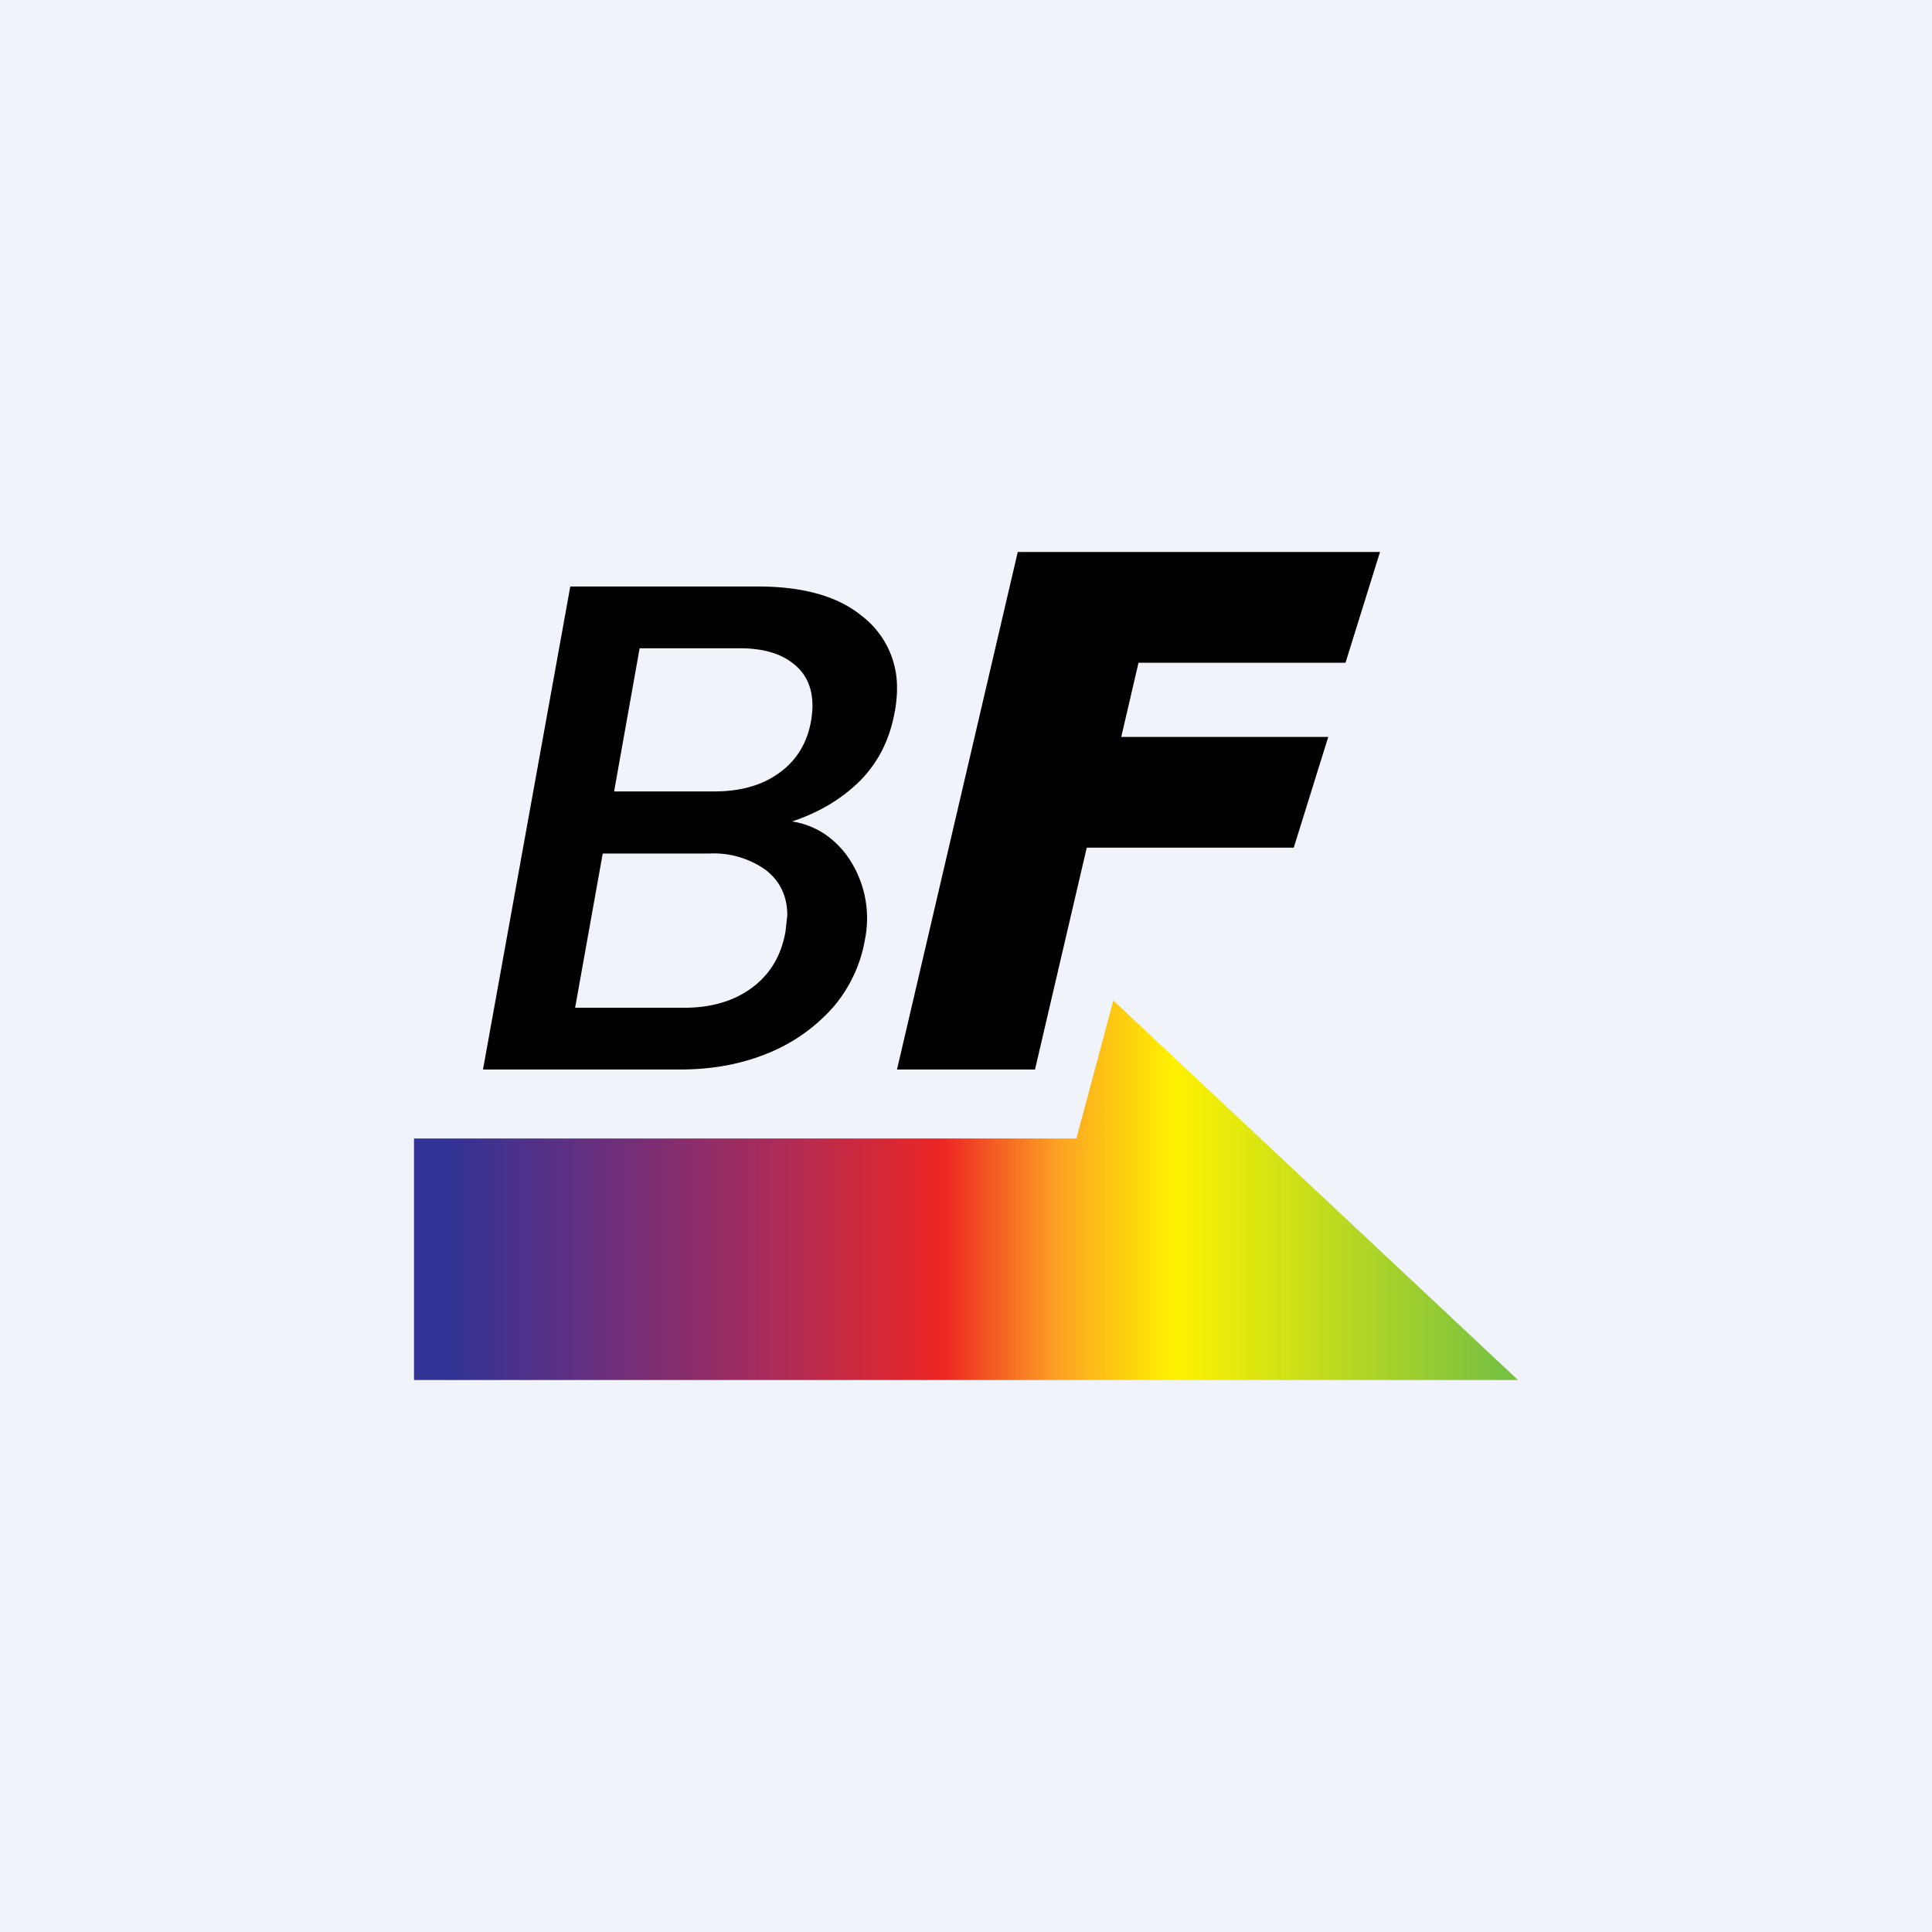
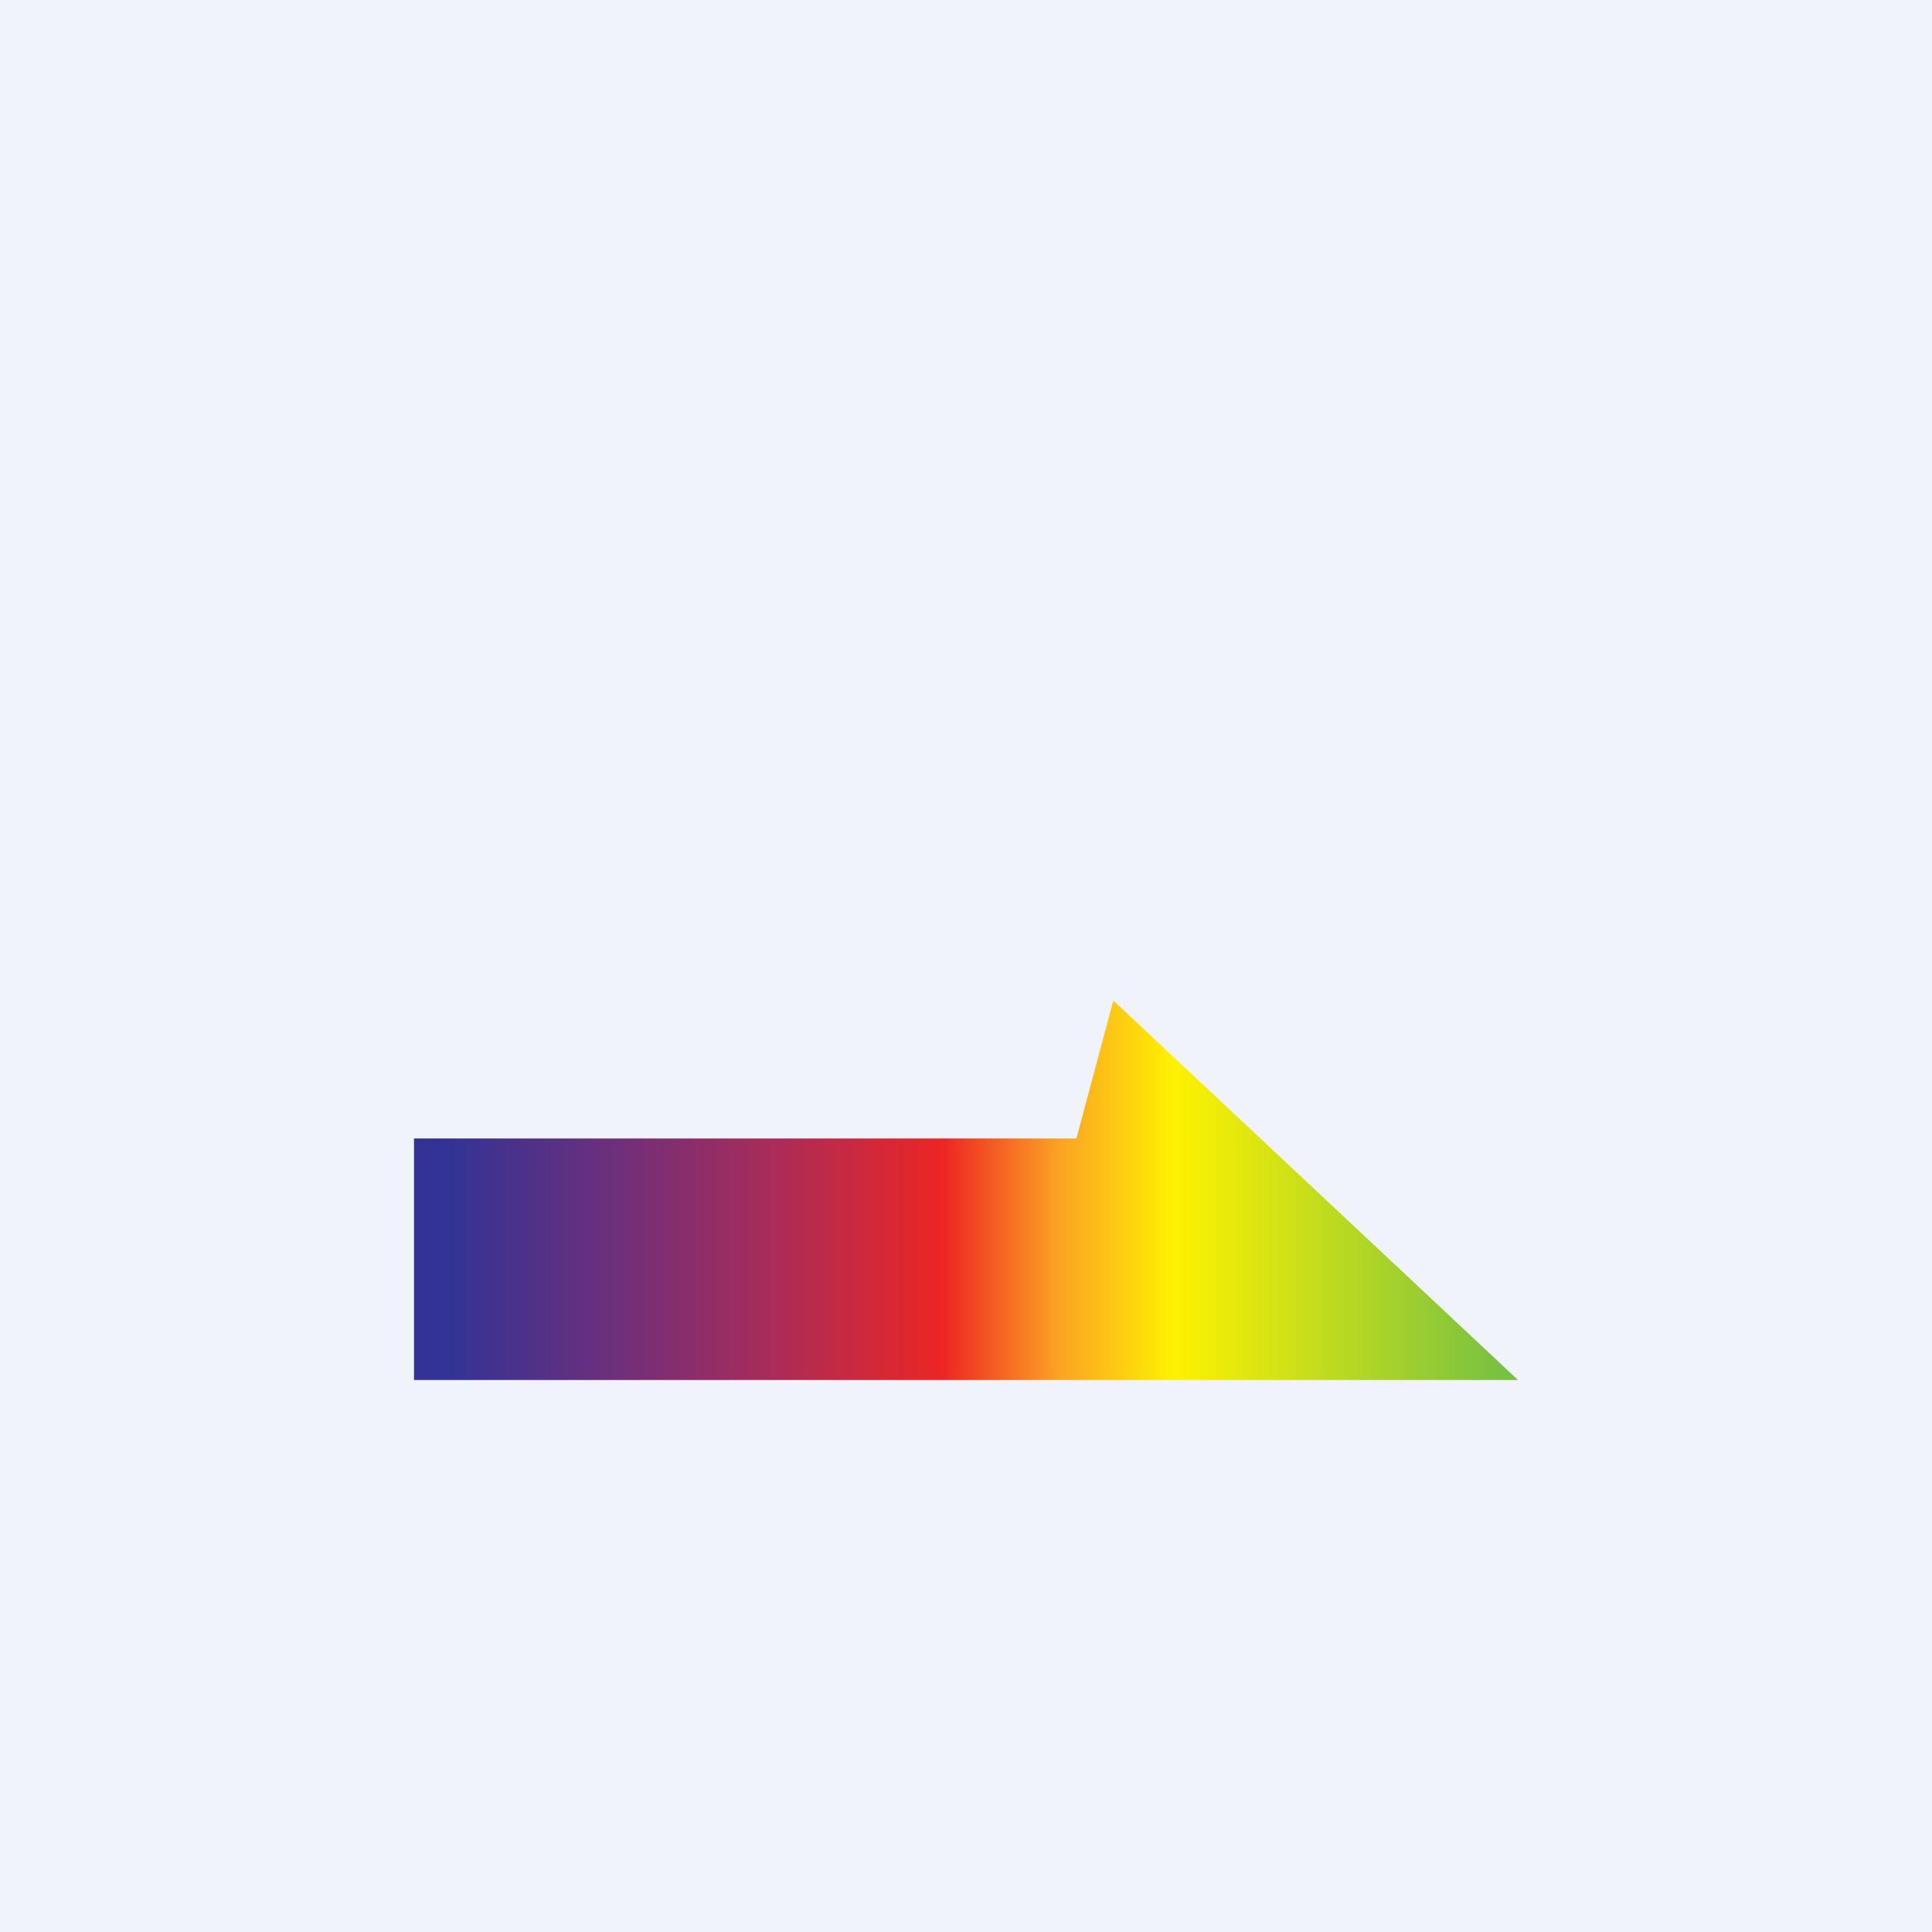
<svg xmlns="http://www.w3.org/2000/svg" width="56" height="56" viewBox="0 0 56 56">
  <path fill="#F0F3FA" d="M0 0h56v56H0z" />
  <path d="M12 40v-7h19.2l1.07-4L44 40H12Z" fill="url(#ahzfogxqq)" />
-   <path d="M40 16H29.5L26 31h4l1.5-6.43h6l1-3.21h-6l.5-2.15h6L40 16ZM25.94 20.6c-.14.81-.47 1.48-1 2.02-.54.54-1.2.93-1.98 1.19.63.1 1.15.42 1.56.95a3.12 3.12 0 0 1 .55 2.48 4.07 4.07 0 0 1-.9 1.93 5.04 5.04 0 0 1-1.89 1.35c-.77.32-1.62.48-2.57.48H14l2.53-14h5.44c1.3 0 2.3.28 2.98.83A2.6 2.6 0 0 1 26 19.96c0 .2-.02.42-.06.65Zm-2.43.29c.03-.19.04-.33.04-.43 0-.52-.18-.93-.55-1.22-.37-.3-.89-.45-1.56-.45h-2.9l-.74 4.15h2.9c.77 0 1.4-.18 1.89-.54.5-.36.81-.87.92-1.51Zm-.74 6.1.05-.46c0-.55-.21-.99-.62-1.31a2.6 2.6 0 0 0-1.65-.48h-3.08l-.8 4.47h3.17c.79 0 1.45-.2 1.97-.59.52-.39.84-.93.96-1.63Z" />
  <defs>
    <linearGradient id="ahzfogxqq" x1="13.07" y1="37.8" x2="43.47" y2="37.8" gradientUnits="userSpaceOnUse">
      <stop stop-color="#333395" />
      <stop offset=".15" stop-color="#6C2F7C" />
      <stop offset=".3" stop-color="#A72C5B" />
      <stop offset=".47" stop-color="#ED2623" />
      <stop offset=".58" stop-color="#FCA323" />
      <stop offset=".69" stop-color="#FEF200" />
      <stop offset="1" stop-color="#79C141" />
    </linearGradient>
  </defs>
</svg>